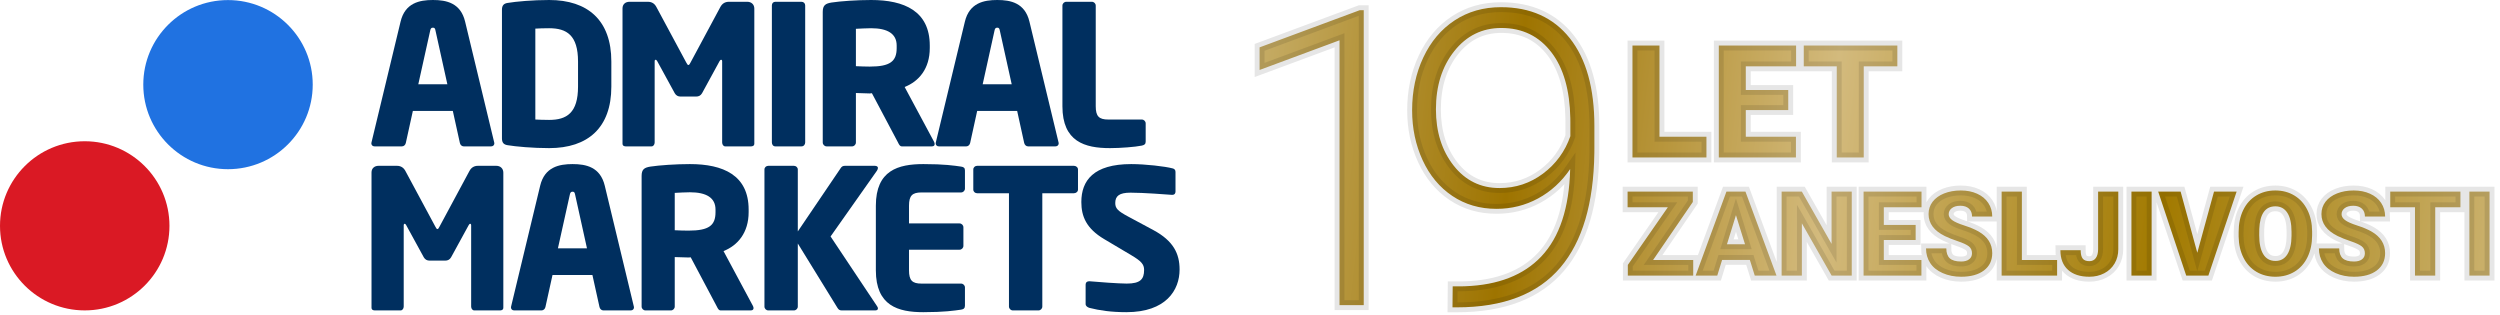
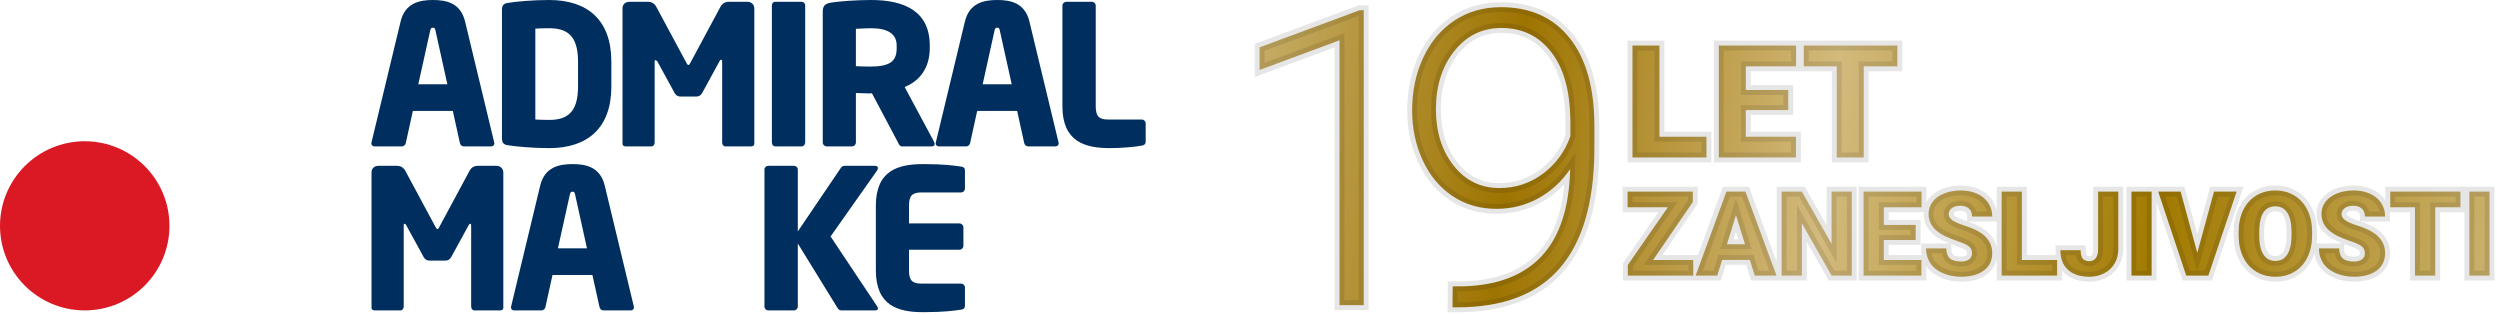
<svg xmlns="http://www.w3.org/2000/svg" width="254px" height="32px" viewBox="0 0 254 32" version="1.1">
  <title>Slovenia</title>
  <desc>Created with Sketch.</desc>
  <defs>
    <linearGradient x1="0%" y1="48.114%" x2="100%" y2="50.8%" id="linearGradient-1">
      <stop stop-color="#C4AA62" offset="0%" />
      <stop stop-color="#9E7400" offset="20.574%" />
      <stop stop-color="#D3BA7D" offset="46.268%" />
      <stop stop-color="#A27A00" offset="73.755%" />
      <stop stop-color="#C9AF69" offset="100%" />
    </linearGradient>
  </defs>
  <g id="Page-1" stroke="none" stroke-width="1" fill="none" fill-rule="evenodd">
    <g id="19-years-logo" transform="translate(-406, -1172)">
      <g id="Desktop" transform="translate(406, 20)">
        <g id="Slovenia" transform="translate(0, 1152)">
          <g id="AM-Logo/Dark">
            <g id="AM-Logo">
              <g id="Group">
                <path d="M17.217,22.947 C17.217,27.69 13.36,31.537 8.61,31.537 C3.858,31.537 -8.66425993e-05,27.69 -8.66425993e-05,22.947 C-8.66425993e-05,18.201 3.858,14.351 8.61,14.351 C13.36,14.351 17.217,18.201 17.217,22.947" id="Fill-1" fill="#DA1924" />
-                 <path d="M31.773,8.597 C31.773,13.344 27.915,17.19 23.163,17.19 C18.413,17.19 14.558,13.344 14.558,8.597 C14.558,3.85 18.413,0.007 23.163,0.007 C27.915,0.007 31.773,3.85 31.773,8.597" id="Fill-4" fill="#2072E1" />
              </g>
              <g id="Group-2" transform="translate(37.69, 0)" fill="#002F5F">
                <path d="M6.555,3.105 C6.519,2.908 6.476,2.811 6.296,2.811 C6.117,2.811 6.062,2.908 6.019,3.105 L4.809,8.562 L7.762,8.562 L6.555,3.105 Z M12.203,14.873 L9.423,14.873 C9.228,14.873 9.07,14.715 9.032,14.518 L8.317,11.271 L4.257,11.271 L3.542,14.518 C3.504,14.715 3.346,14.873 3.145,14.873 L0.374,14.873 C0.175,14.873 0.037,14.752 0.037,14.553 C0.037,14.535 0.056,14.498 0.056,14.457 L3.009,2.195 C3.463,0.298 4.929,-8.64864865e-05 6.296,-8.64864865e-05 C7.664,-8.64864865e-05 9.111,0.298 9.565,2.195 L12.518,14.457 C12.518,14.498 12.537,14.535 12.537,14.553 C12.537,14.752 12.398,14.873 12.203,14.873 L12.203,14.873 Z" id="Fill-6" />
                <path d="M21.038,6.249 C21.038,3.58 19.89,2.868 18.103,2.868 C17.608,2.868 16.975,2.887 16.7,2.908 L16.7,12.144 C16.975,12.161 17.608,12.183 18.103,12.183 C19.89,12.183 21.038,11.469 21.038,8.801 L21.038,6.249 Z M18.103,15.049 C16.458,15.049 14.696,14.891 13.883,14.752 C13.509,14.693 13.309,14.517 13.309,14.062 L13.309,0.988 C13.309,0.536 13.509,0.356 13.883,0.298 C14.696,0.158 16.458,0 18.103,0 C22.046,0 24.422,2.077 24.422,6.249 L24.422,8.801 C24.422,12.974 22.046,15.049 18.103,15.049 L18.103,15.049 Z" id="Fill-8" />
-                 <path d="M38.612,14.873 L35.992,14.873 C35.817,14.873 35.681,14.693 35.681,14.476 L35.681,6.227 C35.681,6.089 35.617,6.073 35.58,6.073 C35.519,6.073 35.479,6.11 35.419,6.208 L33.639,9.471 C33.5,9.709 33.301,9.81 33.039,9.81 L31.456,9.81 C31.201,9.81 31.003,9.709 30.864,9.471 L29.081,6.208 C29.021,6.11 28.98,6.073 28.924,6.073 C28.885,6.073 28.823,6.089 28.823,6.227 L28.823,14.476 C28.823,14.693 28.686,14.873 28.507,14.873 L25.891,14.873 C25.731,14.873 25.557,14.815 25.557,14.593 L25.557,0.85 C25.557,0.435 25.85,0.181 26.269,0.181 L28.132,0.181 C28.548,0.181 28.823,0.378 28.999,0.711 L32.032,6.35 C32.116,6.505 32.172,6.605 32.251,6.605 C32.33,6.605 32.39,6.505 32.469,6.35 L35.498,0.711 C35.681,0.378 35.954,0.181 36.373,0.181 L38.233,0.181 C38.649,0.181 38.949,0.455 38.949,0.871 L38.949,14.593 C38.949,14.815 38.769,14.873 38.612,14.873" id="Fill-10" />
+                 <path d="M38.612,14.873 L35.992,14.873 C35.817,14.873 35.681,14.693 35.681,14.476 L35.681,6.227 C35.681,6.089 35.617,6.073 35.58,6.073 C35.519,6.073 35.479,6.11 35.419,6.208 L33.639,9.471 C33.5,9.709 33.301,9.81 33.039,9.81 L31.456,9.81 C31.201,9.81 31.003,9.709 30.864,9.471 L29.081,6.208 C28.885,6.073 28.823,6.089 28.823,6.227 L28.823,14.476 C28.823,14.693 28.686,14.873 28.507,14.873 L25.891,14.873 C25.731,14.873 25.557,14.815 25.557,14.593 L25.557,0.85 C25.557,0.435 25.85,0.181 26.269,0.181 L28.132,0.181 C28.548,0.181 28.823,0.378 28.999,0.711 L32.032,6.35 C32.116,6.505 32.172,6.605 32.251,6.605 C32.33,6.605 32.39,6.505 32.469,6.35 L35.498,0.711 C35.681,0.378 35.954,0.181 36.373,0.181 L38.233,0.181 C38.649,0.181 38.949,0.455 38.949,0.871 L38.949,14.593 C38.949,14.815 38.769,14.873 38.612,14.873" id="Fill-10" />
                <path d="M43.74,14.873 L41.085,14.873 C40.868,14.873 40.733,14.693 40.733,14.476 L40.733,0.552 C40.733,0.338 40.868,0.181 41.085,0.181 L43.74,0.181 C43.96,0.181 44.117,0.338 44.117,0.552 L44.117,14.476 C44.117,14.693 43.96,14.873 43.74,14.873" id="Fill-12" />
                <path d="M53.412,4.627 C53.412,3.422 52.479,2.868 50.815,2.868 C50.539,2.868 49.507,2.908 49.27,2.926 L49.27,6.724 C49.485,6.743 50.46,6.765 50.676,6.765 C52.757,6.765 53.412,6.227 53.412,4.884 L53.412,4.627 Z M56.977,14.873 L53.948,14.873 C53.727,14.873 53.648,14.674 53.548,14.476 L50.896,9.471 L50.676,9.495 C50.26,9.495 49.646,9.45 49.27,9.45 L49.27,14.476 C49.27,14.693 49.09,14.873 48.876,14.873 L46.299,14.873 C46.081,14.873 45.901,14.693 45.901,14.476 L45.901,1.206 C45.901,0.536 46.183,0.356 46.793,0.257 C47.704,0.117 49.387,0 50.815,0 C54.181,0 56.775,1.128 56.775,4.627 L56.775,4.884 C56.775,6.981 55.669,8.265 54.222,8.838 L57.216,14.416 C57.25,14.497 57.272,14.574 57.272,14.636 C57.272,14.772 57.194,14.873 56.977,14.873 L56.977,14.873 Z" id="Fill-14" />
                <path d="M63.892,3.105 C63.85,2.908 63.812,2.811 63.633,2.811 C63.453,2.811 63.393,2.908 63.354,3.105 L62.15,8.562 L65.099,8.562 L63.892,3.105 Z M69.536,14.873 L66.763,14.873 C66.564,14.873 66.409,14.715 66.366,14.518 L65.653,11.271 L61.591,11.271 L60.879,14.518 C60.837,14.715 60.684,14.873 60.484,14.873 L57.711,14.873 C57.512,14.873 57.374,14.752 57.374,14.553 C57.374,14.535 57.392,14.498 57.392,14.457 L60.343,2.195 C60.799,0.298 62.265,-8.64864865e-05 63.633,-8.64864865e-05 C64.998,-8.64864865e-05 66.444,0.298 66.901,2.195 L69.855,14.457 C69.855,14.498 69.875,14.535 69.875,14.553 C69.875,14.752 69.735,14.873 69.536,14.873 L69.536,14.873 Z" id="Fill-16" />
                <path d="M78.314,14.794 C77.659,14.932 76.133,15.049 75.083,15.049 C72.531,15.049 70.252,14.397 70.252,10.798 L70.252,0.574 C70.252,0.356 70.429,0.181 70.649,0.181 L73.243,0.181 C73.457,0.181 73.637,0.356 73.637,0.574 L73.637,10.798 C73.637,11.825 73.977,12.144 74.907,12.144 L78.314,12.144 C78.531,12.144 78.711,12.319 78.711,12.538 L78.711,14.377 C78.711,14.636 78.593,14.734 78.314,14.794" id="Fill-18" />
                <path d="M13.114,31.539 L10.501,31.539 C10.318,31.539 10.179,31.362 10.179,31.144 L10.179,22.898 C10.179,22.761 10.123,22.737 10.079,22.737 C10.022,22.737 9.984,22.781 9.924,22.882 L8.14,26.143 C8.002,26.378 7.803,26.479 7.545,26.479 L5.961,26.479 C5.704,26.479 5.506,26.378 5.367,26.143 L3.583,22.882 C3.523,22.781 3.484,22.737 3.426,22.737 C3.388,22.737 3.327,22.761 3.327,22.898 L3.327,31.144 C3.327,31.362 3.186,31.539 3.009,31.539 L0.393,31.539 C0.235,31.539 0.056,31.48 0.056,31.262 L0.056,17.52 C0.056,17.107 0.352,16.846 0.772,16.846 L2.631,16.846 C3.048,16.846 3.327,17.043 3.504,17.381 L6.536,23.018 C6.615,23.172 6.674,23.275 6.754,23.275 C6.829,23.275 6.892,23.172 6.968,23.018 L10,17.381 C10.179,17.043 10.457,16.846 10.873,16.846 L12.735,16.846 C13.155,16.846 13.448,17.126 13.448,17.541 L13.448,31.262 C13.448,31.48 13.268,31.539 13.114,31.539" id="Fill-20" />
                <path d="M20.741,19.774 C20.7,19.575 20.662,19.476 20.484,19.476 C20.306,19.476 20.246,19.575 20.205,19.774 L18.995,25.23 L21.947,25.23 L20.741,19.774 Z M26.389,31.539 L23.612,31.539 C23.414,31.539 23.256,31.381 23.216,31.183 L22.5,27.942 L18.444,27.942 L17.728,31.183 C17.691,31.381 17.528,31.539 17.331,31.539 L14.557,31.539 C14.362,31.539 14.225,31.422 14.225,31.224 C14.225,31.206 14.242,31.165 14.242,31.125 L17.192,18.865 C17.649,16.966 19.118,16.671 20.484,16.671 C21.85,16.671 23.294,16.966 23.754,18.865 L26.704,31.125 C26.704,31.165 26.723,31.206 26.723,31.224 C26.723,31.422 26.584,31.539 26.389,31.539 L26.389,31.539 Z" id="Fill-22" />
-                 <path d="M35.006,21.293 C35.006,20.09 34.073,19.535 32.406,19.535 C32.132,19.535 31.1,19.575 30.864,19.597 L30.864,23.392 C31.081,23.416 32.051,23.431 32.27,23.431 C34.352,23.431 35.006,22.897 35.006,21.553 L35.006,21.293 Z M38.57,31.539 L35.536,31.539 C35.321,31.539 35.242,31.342 35.141,31.144 L32.487,26.143 L32.27,26.161 C31.853,26.161 31.243,26.119 30.864,26.119 L30.864,31.144 C30.864,31.361 30.687,31.539 30.471,31.539 L27.893,31.539 C27.674,31.539 27.498,31.361 27.498,31.144 L27.498,17.875 C27.498,17.204 27.773,17.027 28.39,16.926 C29.299,16.788 30.984,16.671 32.406,16.671 C35.778,16.671 38.372,17.796 38.372,21.293 L38.372,21.553 C38.372,23.649 37.262,24.936 35.819,25.51 L38.81,31.086 C38.847,31.165 38.87,31.246 38.87,31.301 C38.87,31.443 38.787,31.539 38.57,31.539 L38.57,31.539 Z" id="Fill-24" />
                <path d="M51.407,17.343 L46.696,24.025 L51.43,31.125 C51.489,31.206 51.508,31.282 51.508,31.342 C51.508,31.461 51.407,31.539 51.231,31.539 L47.824,31.539 C47.584,31.539 47.487,31.422 47.386,31.262 L43.367,24.739 L43.367,31.144 C43.367,31.362 43.185,31.539 42.967,31.539 L40.375,31.539 C40.153,31.539 39.978,31.362 39.978,31.144 L39.978,17.222 C39.978,17.004 40.153,16.846 40.375,16.846 L42.967,16.846 C43.185,16.846 43.367,17.004 43.367,17.222 L43.367,23.513 L47.723,17.083 C47.824,16.926 47.941,16.846 48.157,16.846 L51.19,16.846 C51.407,16.846 51.508,16.946 51.508,17.063 C51.508,17.142 51.47,17.242 51.407,17.343" id="Fill-26" />
                <path d="M59.955,31.461 C59.258,31.56 58.253,31.717 56.113,31.717 C53.555,31.717 51.297,31.066 51.297,27.466 L51.297,20.9 C51.297,17.301 53.573,16.671 56.129,16.671 C58.271,16.671 59.258,16.827 59.955,16.926 C60.232,16.966 60.349,17.063 60.349,17.323 L60.349,19.162 C60.349,19.377 60.17,19.553 59.955,19.553 L55.934,19.553 C54.998,19.553 54.665,19.873 54.665,20.9 L54.665,22.699 L59.794,22.699 C60.015,22.699 60.192,22.882 60.192,23.094 L60.192,24.975 C60.192,25.19 60.015,25.372 59.794,25.372 L54.665,25.372 L54.665,27.466 C54.665,28.496 54.998,28.813 55.934,28.813 L59.955,28.813 C60.17,28.813 60.349,28.99 60.349,29.206 L60.349,31.046 C60.349,31.301 60.232,31.421 59.955,31.461" id="Fill-28" />
-                 <path d="M71.419,19.634 L68.209,19.634 L68.209,31.144 C68.209,31.361 68.034,31.539 67.813,31.539 L65.219,31.539 C65.001,31.539 64.821,31.361 64.821,31.144 L64.821,19.634 L61.591,19.634 C61.373,19.634 61.197,19.476 61.197,19.259 L61.197,17.222 C61.197,17.004 61.373,16.846 61.591,16.846 L71.419,16.846 C71.639,16.846 71.834,17.004 71.834,17.222 L71.834,19.259 C71.834,19.476 71.639,19.634 71.419,19.634" id="Fill-31" />
-                 <path d="M76.751,31.717 C75.181,31.717 74.012,31.539 73.003,31.282 C72.81,31.224 72.609,31.102 72.609,30.888 L72.609,28.949 C72.609,28.673 72.766,28.577 72.965,28.577 L73.022,28.577 C73.837,28.655 76.014,28.812 76.788,28.812 C78.156,28.812 78.551,28.379 78.551,27.427 C78.551,26.856 78.273,26.537 77.243,25.925 L74.509,24.302 C72.666,23.215 72.174,21.967 72.174,20.527 C72.174,18.35 73.4,16.671 77.243,16.671 C78.69,16.671 80.691,16.906 81.442,17.107 C81.602,17.142 81.741,17.241 81.741,17.462 L81.741,19.459 C81.741,19.634 81.661,19.796 81.405,19.796 L81.365,19.796 C80.811,19.757 78.51,19.575 77.164,19.575 C76.038,19.575 75.62,19.91 75.62,20.624 C75.62,21.177 75.875,21.436 76.946,22.01 L79.483,23.371 C81.545,24.479 82.156,25.785 82.156,27.387 C82.156,29.48 80.772,31.717 76.751,31.717" id="Fill-33" />
              </g>
            </g>
          </g>
          <g id="Group-Copy" transform="translate(127, 0)" fill="url(#linearGradient-1)" fill-rule="nonzero" stroke="#000000" stroke-opacity="0.1">
            <path d="M25.495,0.73 C28.489,0.73 30.82,1.78 32.488,3.878 C34.156,5.977 34.99,8.954 34.99,12.81 L34.99,12.81 L34.99,15.024 L34.986,15.542 C34.915,20.671 33.767,24.545 31.545,27.165 C29.248,29.872 25.741,31.226 21.024,31.226 L21.024,31.226 L20.573,31.226 L20.593,29.093 L21.455,29.093 L21.848,29.083 C25.223,28.962 27.806,27.953 29.596,26.058 C31.456,24.089 32.433,21.129 32.529,17.178 C31.654,18.463 30.567,19.458 29.268,20.162 C27.969,20.866 26.561,21.218 25.044,21.218 C23.348,21.218 21.851,20.78 20.552,19.905 C19.254,19.03 18.249,17.82 17.538,16.275 C16.827,14.73 16.471,13.042 16.471,11.21 C16.471,9.241 16.851,7.45 17.609,5.837 C18.368,4.224 19.428,2.969 20.788,2.074 C22.149,1.178 23.717,0.73 25.495,0.73 Z M11.556,1.038 L11.556,31 L9.095,31 L9.095,4.094 L0.974,7.108 L0.974,4.812 L11.146,1.038 L11.556,1.038 Z M72.223,19.352 C72.836,19.352 73.386,19.461 73.872,19.68 C74.359,19.898 74.737,20.21 75.006,20.614 C75.276,21.019 75.411,21.48 75.411,22 L73.36,22 C73.36,21.652 73.253,21.383 73.04,21.191 C72.828,21 72.539,20.904 72.176,20.904 C71.809,20.904 71.519,20.985 71.306,21.147 C71.093,21.31 70.987,21.516 70.987,21.766 C70.987,21.984 71.104,22.183 71.338,22.36 C71.573,22.538 71.985,22.722 72.575,22.911 C73.164,23.101 73.649,23.305 74.028,23.523 C74.95,24.055 75.411,24.787 75.411,25.721 C75.411,26.467 75.129,27.053 74.567,27.479 C74.004,27.904 73.233,28.117 72.252,28.117 C71.561,28.117 70.935,27.993 70.374,27.745 C69.814,27.497 69.392,27.157 69.109,26.726 C68.826,26.294 68.684,25.797 68.684,25.234 L70.746,25.234 C70.746,25.691 70.865,26.028 71.101,26.245 C71.337,26.462 71.721,26.57 72.252,26.57 C72.592,26.57 72.861,26.497 73.058,26.351 C73.255,26.204 73.354,25.998 73.354,25.732 C73.354,25.432 73.247,25.197 73.035,25.029 C72.822,24.861 72.448,24.688 71.912,24.508 C71.377,24.328 70.94,24.154 70.6,23.986 C69.495,23.443 68.942,22.697 68.942,21.748 C68.942,21.275 69.079,20.858 69.355,20.497 C69.63,20.136 70.02,19.854 70.524,19.653 C71.028,19.452 71.594,19.352 72.223,19.352 Z M88.218,19.469 L88.218,25.322 C88.218,25.865 88.092,26.35 87.84,26.775 C87.588,27.201 87.237,27.531 86.786,27.766 C86.335,28 85.832,28.117 85.277,28.117 C84.347,28.117 83.625,27.883 83.109,27.414 C82.593,26.945 82.336,26.281 82.336,25.422 L84.398,25.422 C84.398,25.813 84.465,26.096 84.6,26.271 C84.735,26.447 84.961,26.535 85.277,26.535 C85.562,26.535 85.782,26.429 85.936,26.216 C86.09,26.003 86.168,25.705 86.168,25.322 L86.168,19.469 L88.218,19.469 Z M104.178,19.352 C104.901,19.352 105.545,19.523 106.112,19.867 C106.678,20.211 107.119,20.7 107.433,21.335 C107.747,21.97 107.907,22.697 107.911,23.518 L107.911,23.91 C107.911,24.742 107.756,25.479 107.448,26.119 C107.139,26.76 106.701,27.253 106.132,27.599 C105.564,27.944 104.916,28.117 104.19,28.117 C103.463,28.117 102.819,27.95 102.256,27.616 C101.694,27.282 101.255,26.805 100.941,26.184 C100.626,25.562 100.461,24.85 100.446,24.045 L100.446,23.564 C100.446,22.729 100.599,21.991 100.906,21.353 C101.212,20.714 101.652,20.221 102.224,19.873 C102.796,19.525 103.448,19.352 104.178,19.352 Z M112.141,19.352 C112.754,19.352 113.304,19.461 113.79,19.68 C114.276,19.898 114.654,20.21 114.924,20.614 C115.193,21.019 115.328,21.48 115.328,22 L113.277,22 C113.277,21.652 113.171,21.383 112.958,21.191 C112.745,21 112.457,20.904 112.094,20.904 C111.727,20.904 111.437,20.985 111.224,21.147 C111.011,21.31 110.904,21.516 110.904,21.766 C110.904,21.984 111.021,22.183 111.256,22.36 C111.49,22.538 111.902,22.722 112.492,22.911 C113.082,23.101 113.566,23.305 113.945,23.523 C114.867,24.055 115.328,24.787 115.328,25.721 C115.328,26.467 115.047,27.053 114.484,27.479 C113.922,27.904 113.15,28.117 112.17,28.117 C111.479,28.117 110.853,27.993 110.292,27.745 C109.731,27.497 109.31,27.157 109.026,26.726 C108.743,26.294 108.602,25.797 108.602,25.234 L110.664,25.234 C110.664,25.691 110.782,26.028 111.019,26.245 C111.255,26.462 111.639,26.57 112.17,26.57 C112.51,26.57 112.778,26.497 112.976,26.351 C113.173,26.204 113.271,25.998 113.271,25.732 C113.271,25.432 113.165,25.197 112.952,25.029 C112.739,24.861 112.365,24.688 111.83,24.508 C111.295,24.328 110.857,24.154 110.518,23.986 C109.412,23.443 108.859,22.697 108.859,21.748 C108.859,21.275 108.997,20.858 109.272,20.497 C109.548,20.136 109.937,19.854 110.441,19.653 C110.945,19.452 111.512,19.352 112.141,19.352 Z M125.939,19.469 L125.939,28 L123.888,28 L123.888,19.469 L125.939,19.469 Z M122.98,19.469 L122.98,21.057 L120.42,21.057 L120.42,28 L118.363,28 L118.363,21.057 L115.849,21.057 L115.849,19.469 L122.98,19.469 Z M94.552,19.469 L96.245,25.68 L97.944,19.469 L100.241,19.469 L97.37,28 L95.12,28 L92.272,19.469 L94.552,19.469 Z M91.605,19.469 L91.605,28 L89.554,28 L89.554,19.469 L91.605,19.469 Z M78.422,19.469 L78.422,26.418 L82.002,26.418 L82.002,28 L76.365,28 L76.365,19.469 L78.422,19.469 Z M68.227,19.469 L68.227,21.057 L64.395,21.057 L64.395,22.855 L67.63,22.855 L67.63,24.385 L64.395,24.385 L64.395,26.418 L68.216,26.418 L68.216,28 L62.339,28 L62.339,19.469 L68.227,19.469 Z M56.07,19.469 L59.087,24.777 L59.087,19.469 L61.138,19.469 L61.138,28 L59.093,28 L56.07,22.691 L56.07,28 L54.013,28 L54.013,19.469 L56.07,19.469 Z M50.339,19.469 L53.492,28 L51.283,28 L50.785,26.406 L47.966,26.406 L47.474,28 L45.277,28 L48.406,19.469 L50.339,19.469 Z M44.99,19.469 L44.99,20.523 L40.953,26.418 L45.031,26.418 L45.031,28 L38.387,28 L38.387,26.916 L42.453,21.057 L38.363,21.057 L38.363,19.469 L44.99,19.469 Z M104.178,20.963 C103.147,20.963 102.602,21.736 102.543,23.283 L102.537,23.91 C102.537,24.746 102.676,25.389 102.954,25.838 C103.231,26.287 103.643,26.512 104.19,26.512 C104.709,26.512 105.11,26.291 105.391,25.85 C105.672,25.408 105.815,24.773 105.819,23.945 L105.819,23.553 C105.819,22.705 105.677,22.062 105.394,21.622 C105.111,21.183 104.705,20.963 104.178,20.963 Z M49.373,21.859 L48.459,24.818 L50.293,24.818 L49.373,21.859 Z M25.536,2.843 C23.594,2.843 22.002,3.625 20.757,5.191 C19.513,6.756 18.891,8.729 18.891,11.107 C18.891,13.391 19.489,15.294 20.686,16.819 C21.882,18.343 23.437,19.105 25.351,19.105 C26.992,19.105 28.465,18.617 29.771,17.639 C31.076,16.662 32.003,15.394 32.549,13.835 L32.549,13.835 L32.549,12.42 L32.545,12.01 C32.491,9.172 31.86,6.954 30.652,5.355 C29.388,3.68 27.682,2.843 25.536,2.843 Z M65.77,4.625 L65.77,6.742 L62.356,6.742 L62.356,16 L59.614,16 L59.614,6.742 L56.263,6.742 L56.263,4.625 L65.77,4.625 Z M55.483,4.625 L55.483,6.742 L50.373,6.742 L50.373,9.141 L54.686,9.141 L54.686,11.18 L50.373,11.18 L50.373,13.891 L55.467,13.891 L55.467,16 L47.631,16 L47.631,4.625 L55.483,4.625 Z M41.602,4.625 L41.602,13.891 L46.375,13.891 L46.375,16 L38.859,16 L38.859,4.625 L41.602,4.625 Z" id="Combined-Shape" />
          </g>
        </g>
      </g>
    </g>
  </g>
</svg>